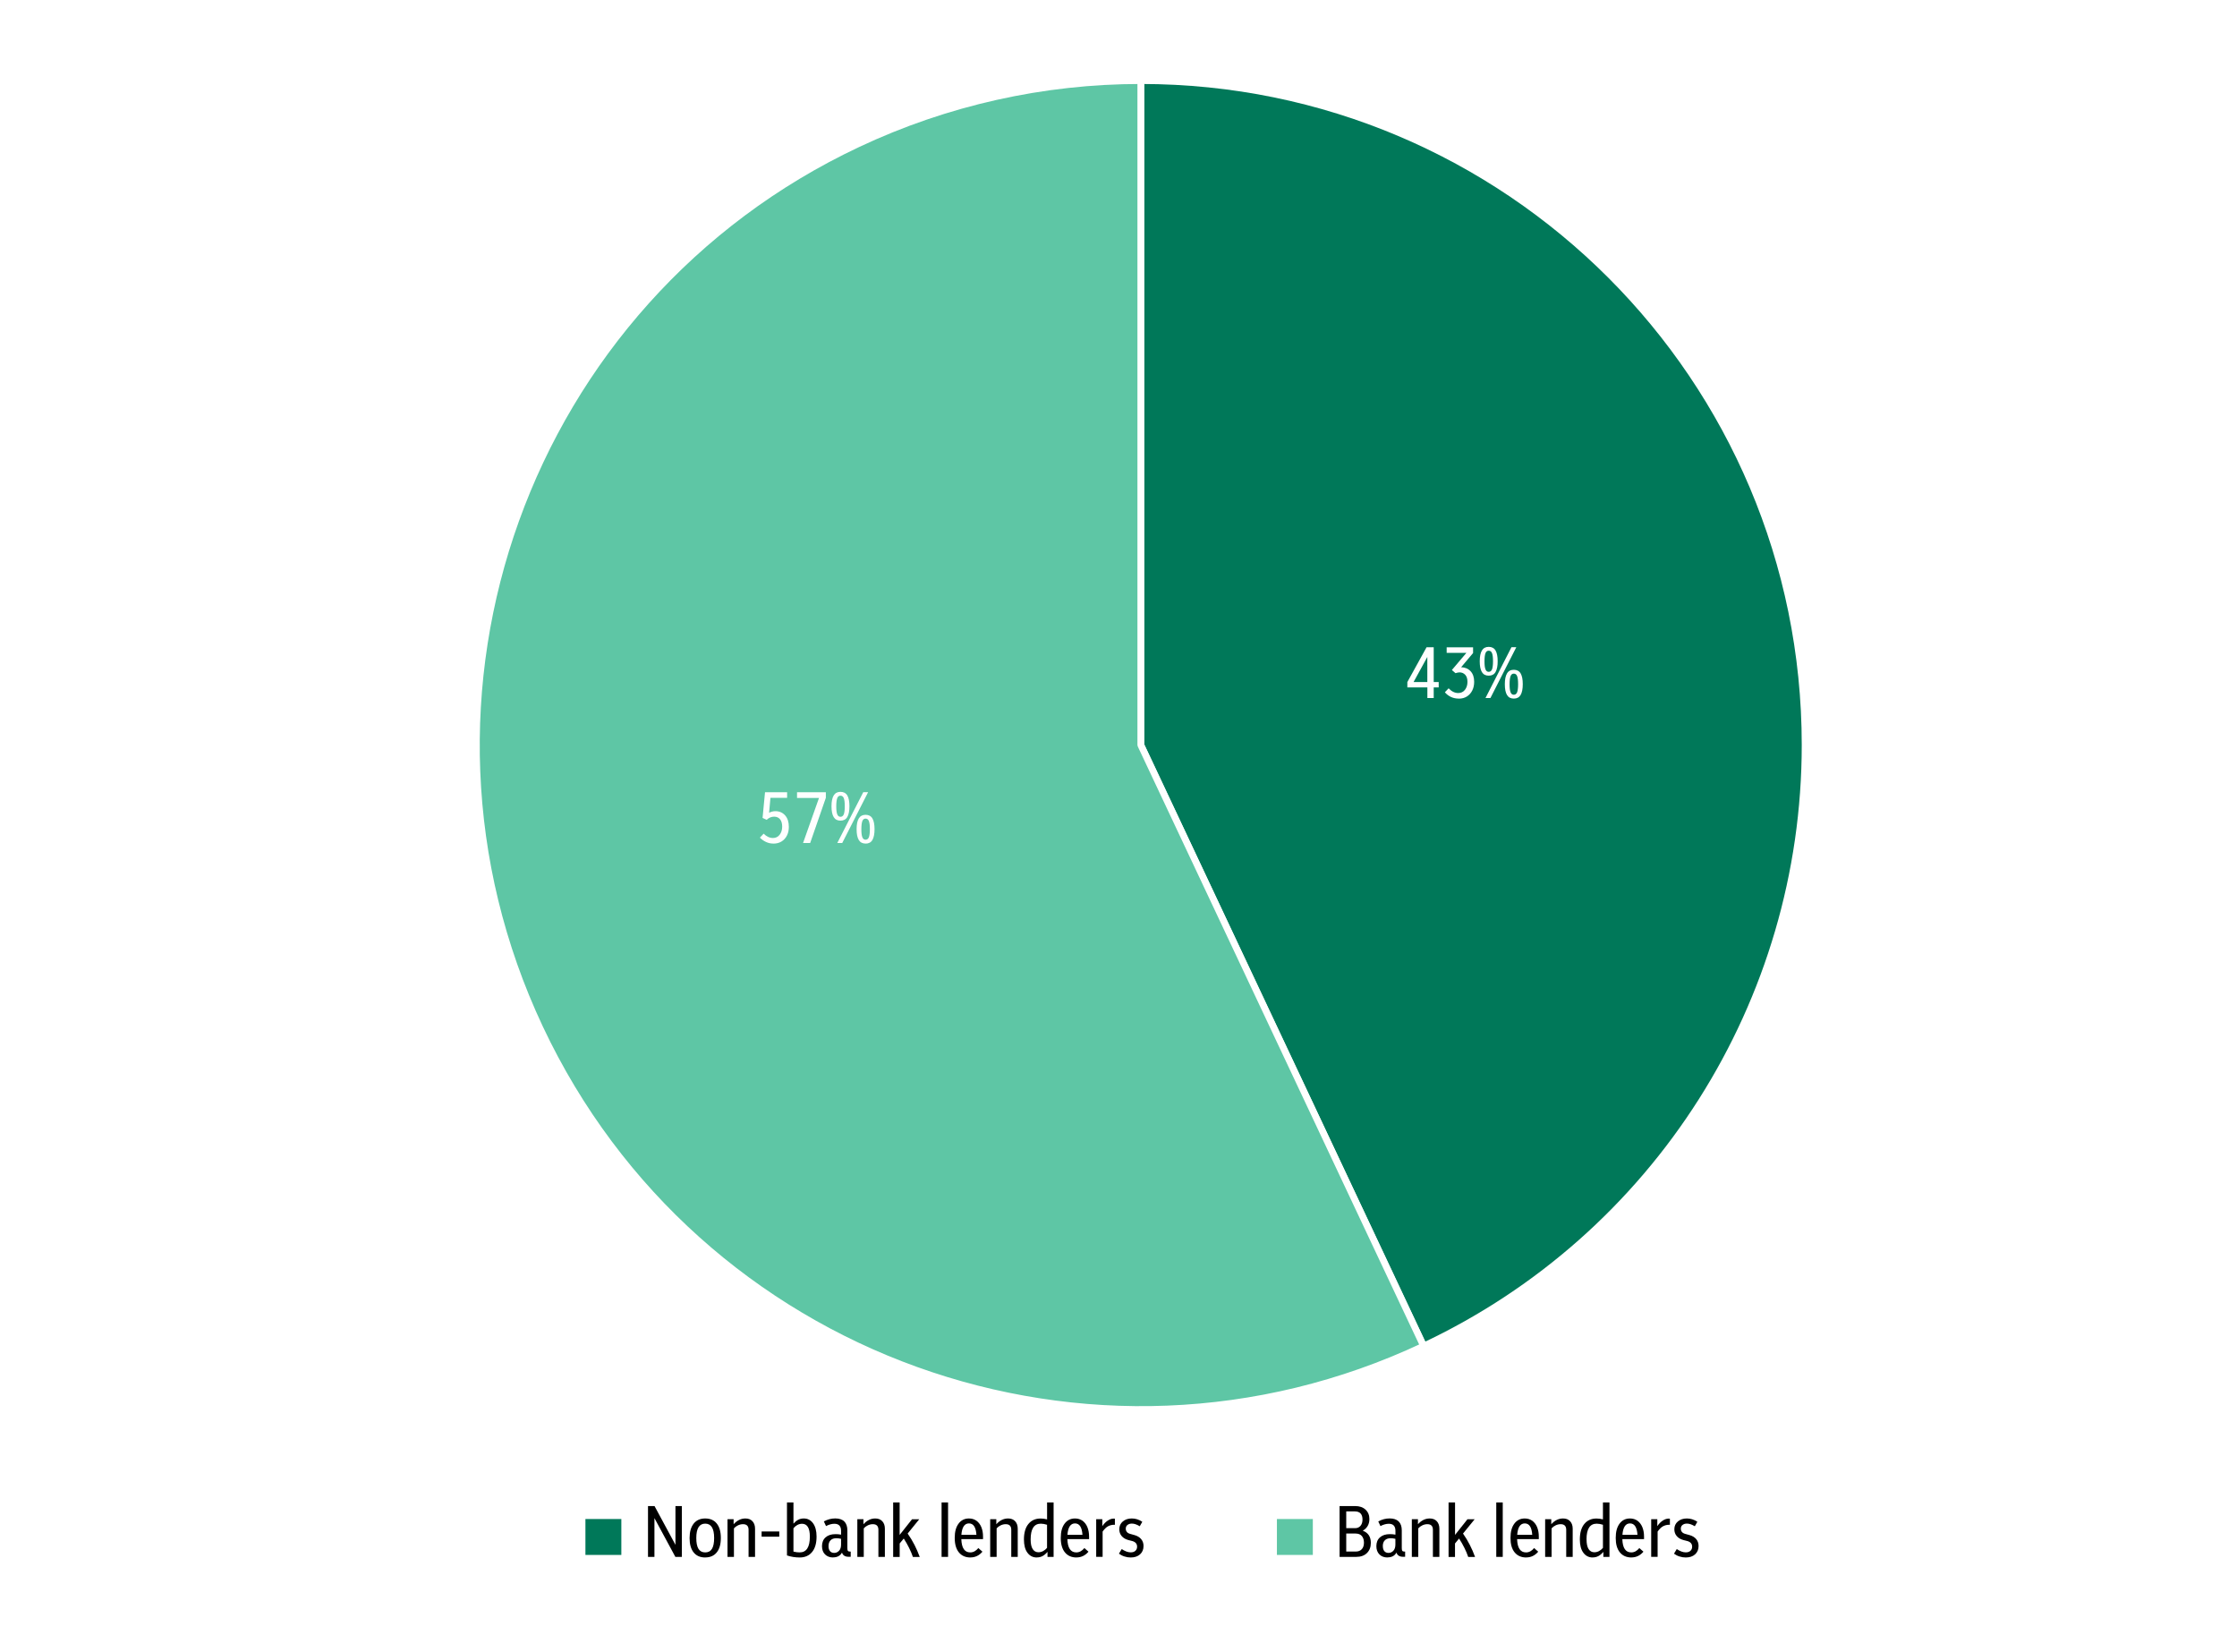
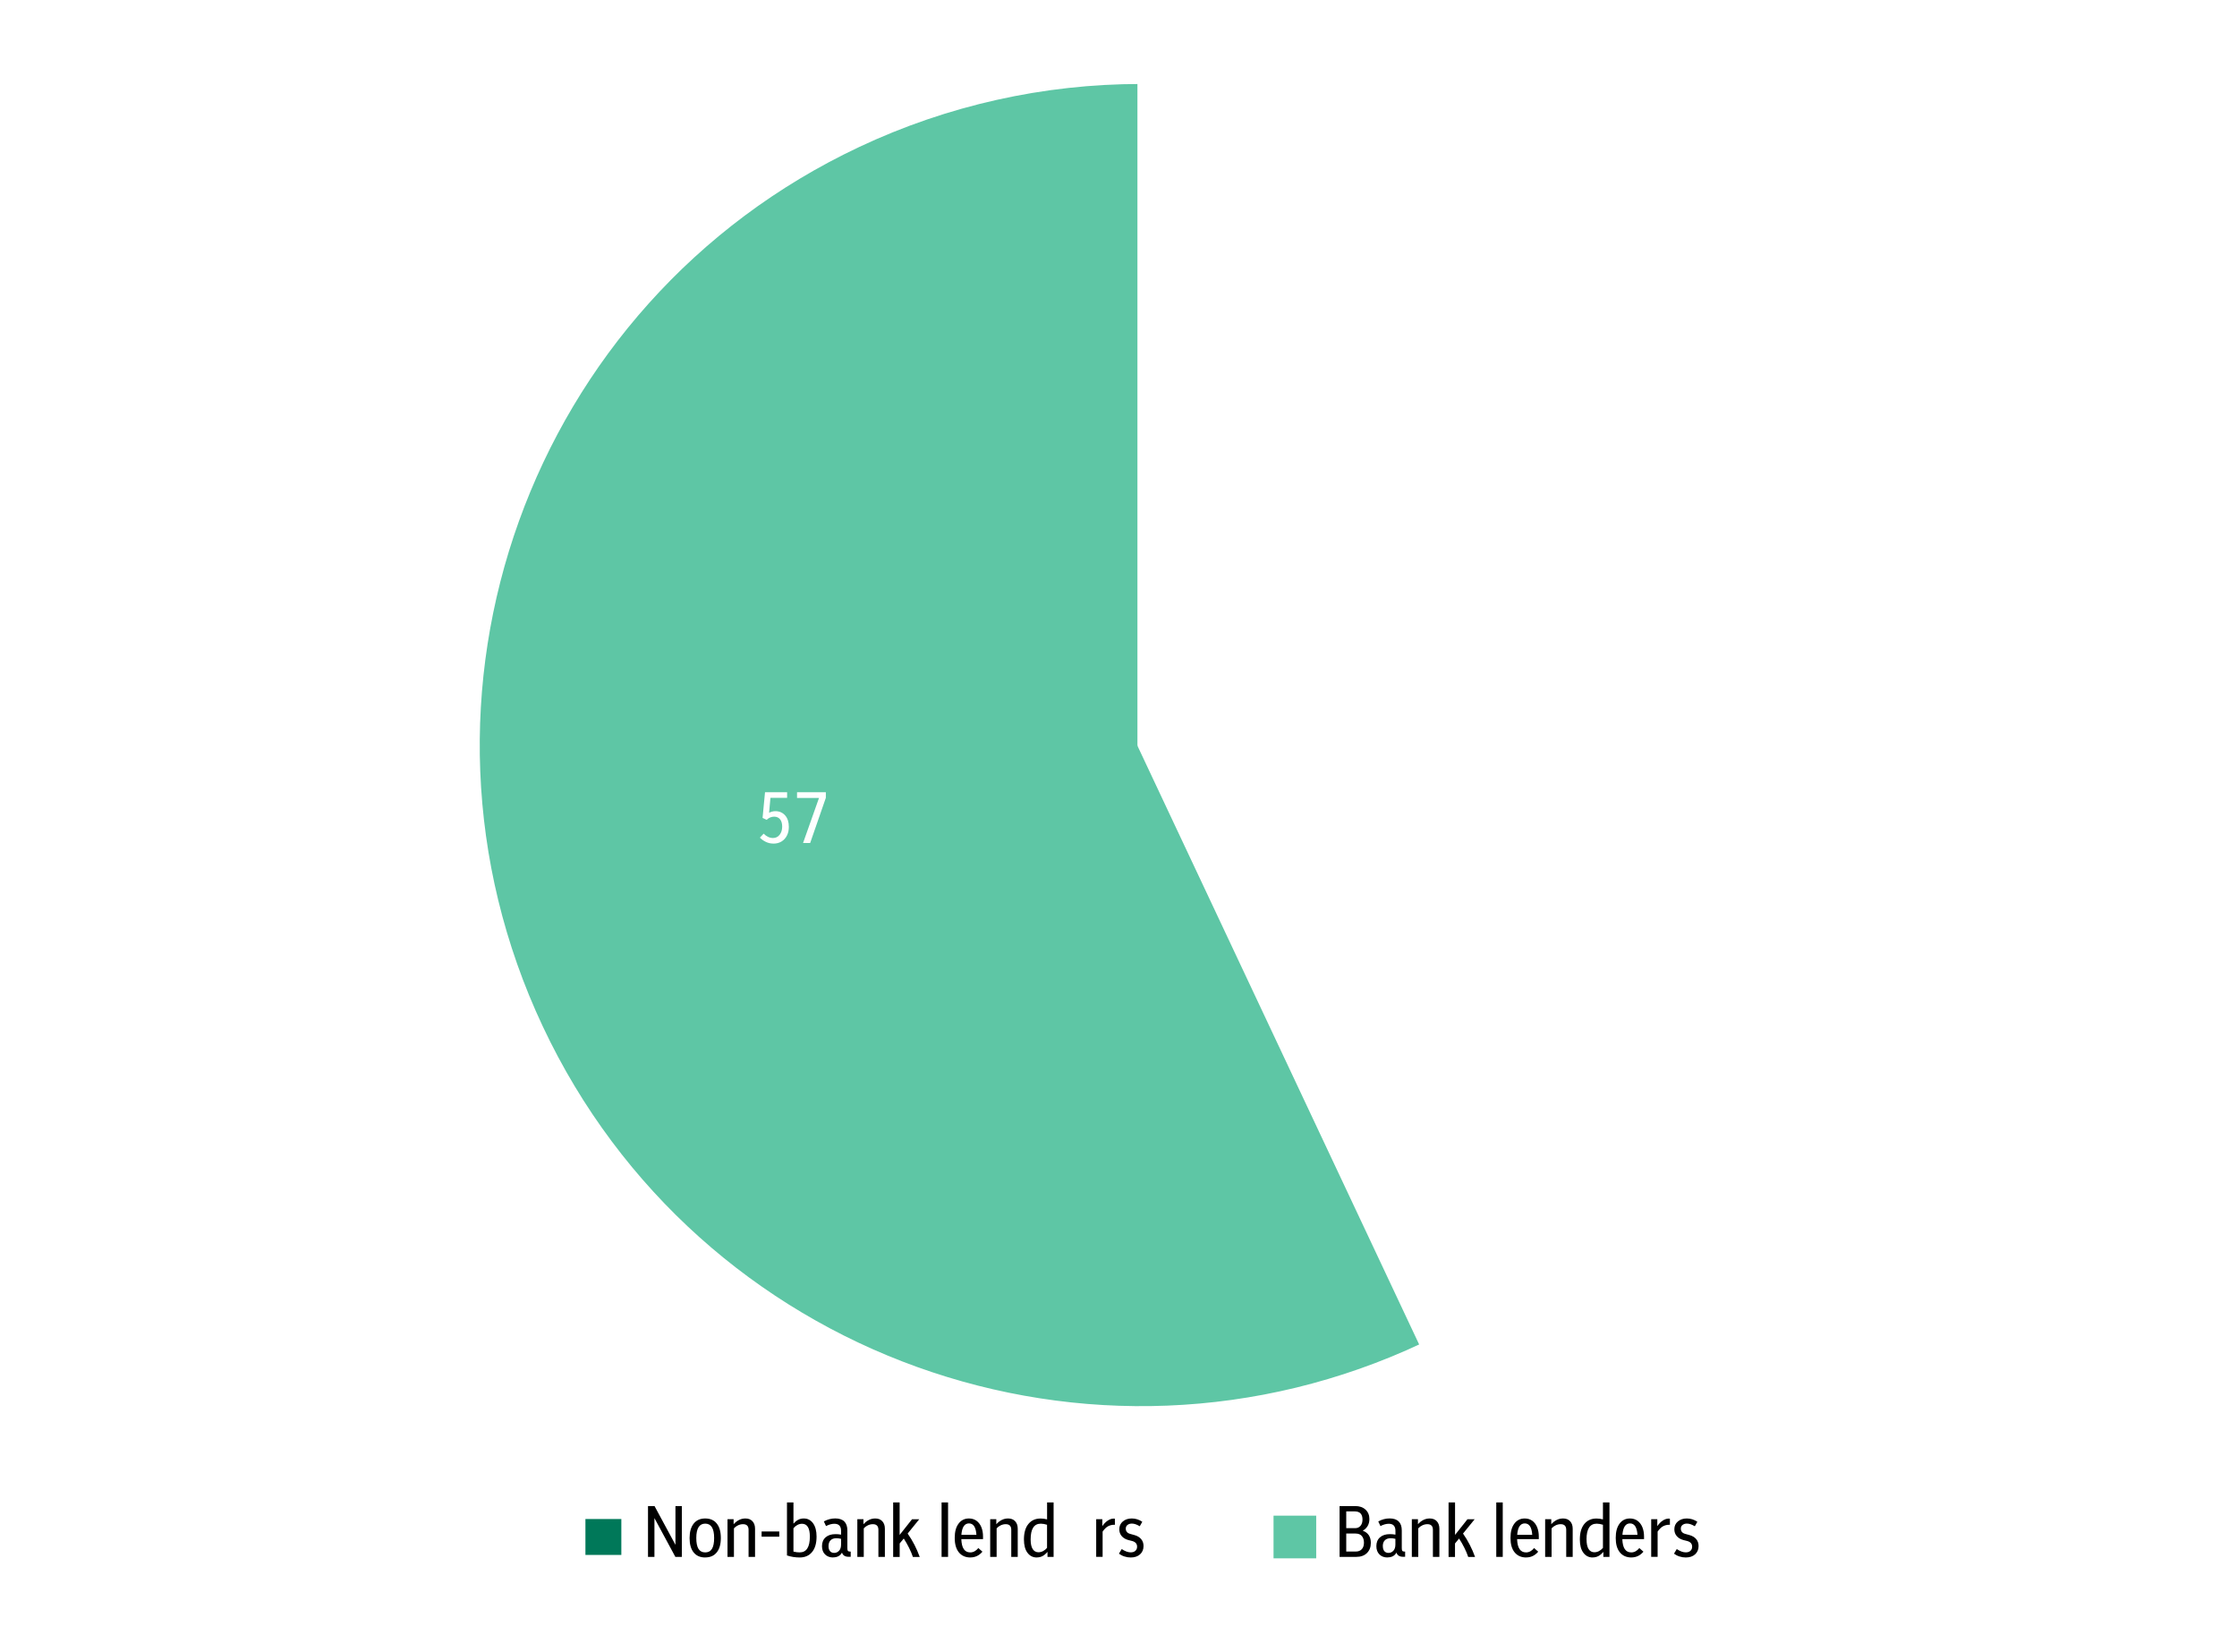
<svg xmlns="http://www.w3.org/2000/svg" id="Layer_1" data-name="Layer 1" viewBox="0 0 493.83 364.73">
  <defs>
    <style>
      .cls-1, .cls-2 {
        fill: #5ec6a5;
      }

      .cls-1, .cls-2, .cls-3, .cls-4, .cls-5, .cls-6, .cls-7 {
        stroke-width: 0px;
      }

      .cls-8 {
        clip-path: url(#clippath-2);
      }

      .cls-2, .cls-7 {
        fill-rule: evenodd;
      }

      .cls-4, .cls-9, .cls-10 {
        fill: none;
      }

      .cls-11 {
        clip-path: url(#clippath-1);
      }

      .cls-12 {
        clip-path: url(#clippath-4);
      }

      .cls-9 {
        stroke: #fff;
        stroke-linejoin: round;
        stroke-width: 1.49px;
      }

      .cls-5 {
        fill: #fff;
      }

      .cls-13 {
        clip-path: url(#clippath);
      }

      .cls-14 {
        clip-path: url(#clippath-3);
      }

      .cls-6, .cls-7 {
        fill: #007859;
      }

      .cls-10 {
        opacity: 0;
        stroke: #000;
        stroke-miterlimit: 10;
        stroke-width: .14px;
      }
    </style>
    <clipPath id="clippath">
      <rect class="cls-4" x="-.24" y="-.27" width="494.16" height="365.04" />
    </clipPath>
    <clipPath id="clippath-1">
      <rect class="cls-4" x="-.12" y="-.15" width="493.92" height="364.8" />
    </clipPath>
    <clipPath id="clippath-2">
      <rect class="cls-4" x="-.12" y="-.15" width="493.92" height="364.8" />
    </clipPath>
    <clipPath id="clippath-3">
      <rect class="cls-4" x="-.12" y="-.15" width="493.92" height="364.8" />
    </clipPath>
    <clipPath id="clippath-4">
      <rect class="cls-4" x="-.12" y="-.15" width="493.92" height="364.8" />
    </clipPath>
  </defs>
  <g class="cls-13">
    <rect class="cls-10" width="493.83" height="364.73" />
  </g>
  <rect class="cls-5" width="493.83" height="364.73" />
-   <path class="cls-7" d="M251.84,17.79c80.99,0,146.65,65.66,146.65,146.65,0,56.81-32.81,108.5-84.21,132.69l-62.44-132.69V17.79Z" />
  <path class="cls-9" d="M251.84,17.79c80.99,0,146.65,65.66,146.65,146.65,0,56.81-32.81,108.5-84.21,132.69l-62.44-132.69V17.79Z" />
  <path class="cls-2" d="M314.28,297.13c-73.28,34.49-160.64,3.03-195.13-70.25-34.48-73.28-3.03-160.65,70.25-195.13,19.53-9.19,40.86-13.96,62.44-13.96v146.65l62.44,132.69Z" />
  <path class="cls-9" d="M314.28,297.13c-73.28,34.49-160.64,3.03-195.13-70.25-34.48-73.28-3.03-160.65,70.25-195.13,19.53-9.19,40.86-13.96,62.44-13.96v146.65l62.44,132.69Z" />
  <g class="cls-11">
    <g>
      <path class="cls-5" d="M315.1,154.07v-2.34h-4.42v-1.18l4.24-7.68h1.58v7.68h1.1v1.18h-1.1v2.34h-1.41ZM312.05,150.55h3.04v-5.54l-3.04,5.54Z" />
      <path class="cls-5" d="M322.03,154.2c-1.23,0-2.25-.46-3.07-1.39l.83-.88c.65.69,1.36,1.04,2.11,1.04.62,0,1.12-.23,1.49-.7.37-.47.56-1.06.56-1.76s-.17-1.22-.5-1.57-.75-.53-1.25-.53c-.14,0-.28.02-.42.05-.14.03-.3.07-.47.13l-.8-.7,3.2-3.78h-4.35v-1.23h5.83v1.26l-2.64,3.14c.86.02,1.56.31,2.09.88.53.57.79,1.34.79,2.34,0,.72-.14,1.35-.42,1.91s-.68,1-1.18,1.32c-.51.32-1.1.48-1.79.48Z" />
      <path class="cls-5" d="M328.64,149.14c-.68,0-1.18-.26-1.5-.79-.32-.53-.48-1.32-.48-2.38s.16-1.85.48-2.39c.32-.53.82-.8,1.5-.8s1.2.27,1.51.8c.31.53.47,1.32.47,2.37s-.16,1.84-.47,2.38-.82.81-1.51.81ZM328.64,148.29c.34,0,.58-.18.73-.54.14-.36.22-.96.22-1.78s-.07-1.44-.22-1.8c-.14-.36-.39-.54-.73-.54s-.57.18-.71.54c-.14.36-.22.96-.22,1.8s.07,1.41.22,1.78c.14.36.38.54.71.54ZM327.93,154.07l5.73-11.21h1.07l-5.71,11.21h-1.09ZM334.18,154.2c-.68,0-1.18-.26-1.5-.79-.32-.53-.48-1.32-.48-2.38s.16-1.85.48-2.39.82-.8,1.5-.8,1.2.27,1.51.8c.31.53.47,1.32.47,2.37s-.16,1.84-.47,2.38c-.32.54-.82.81-1.51.81ZM334.18,153.35c.34,0,.58-.18.73-.54.14-.36.22-.96.22-1.78s-.07-1.44-.22-1.8c-.14-.36-.39-.54-.73-.54s-.57.18-.71.54c-.14.36-.22.96-.22,1.8s.07,1.41.22,1.78c.14.36.38.54.71.54Z" />
    </g>
  </g>
  <g class="cls-8">
    <g>
      <path class="cls-5" d="M170.72,186.2c-.58,0-1.12-.12-1.63-.36-.51-.24-.96-.56-1.34-.95l.83-.88c.63.64,1.32.96,2.06.96.6,0,1.09-.23,1.46-.7s.57-1.07.57-1.79-.15-1.24-.46-1.63-.75-.59-1.31-.59c-.63,0-1.18.24-1.65.7l-.91-.42.54-5.67h4.88v1.23h-3.68l-.3,3.3c.44-.23.9-.35,1.39-.35.89,0,1.6.31,2.15.93.55.62.82,1.46.82,2.53,0,.74-.14,1.38-.43,1.94s-.69.99-1.2,1.3-1.11.46-1.79.46Z" />
      <path class="cls-5" d="M177.28,186.07l3.52-9.94h-4.85v-1.26h6.36v1.23l-3.46,9.97h-1.57Z" />
-       <path class="cls-5" d="M185.54,181.14c-.68,0-1.18-.26-1.5-.79s-.48-1.32-.48-2.38.16-1.85.48-2.39c.32-.53.82-.8,1.5-.8s1.2.27,1.51.8c.31.53.47,1.32.47,2.37s-.16,1.84-.47,2.38c-.31.54-.82.81-1.51.81ZM185.54,180.29c.34,0,.58-.18.73-.54.14-.36.22-.96.22-1.78s-.07-1.44-.22-1.8c-.14-.36-.39-.54-.73-.54s-.57.18-.71.54c-.14.36-.22.96-.22,1.8s.07,1.41.22,1.78c.14.36.38.54.71.54ZM184.84,186.07l5.73-11.21h1.07l-5.71,11.21h-1.09ZM191.08,186.2c-.68,0-1.18-.26-1.5-.79-.32-.53-.48-1.32-.48-2.38s.16-1.85.48-2.38c.32-.53.82-.8,1.5-.8s1.2.27,1.51.8c.31.53.47,1.32.47,2.37s-.16,1.84-.47,2.38c-.31.54-.82.81-1.51.81ZM191.08,185.35c.34,0,.58-.18.73-.54.14-.36.22-.96.22-1.78s-.07-1.44-.22-1.8c-.14-.36-.39-.54-.73-.54s-.57.18-.71.54c-.14.36-.22.96-.22,1.8s.07,1.42.22,1.78c.14.36.38.54.71.54Z" />
    </g>
  </g>
  <rect class="cls-6" x="128.49" y="334.55" width="9.42" height="9.42" />
  <rect class="cls-9" x="128.49" y="334.55" width="9.42" height="9.42" />
  <g class="cls-14">
    <g>
      <path class="cls-3" d="M143.05,343.65v-11.22h1.44l4.62,8.56v-8.56h1.41v11.22h-1.43l-4.62-8.56v8.56h-1.43Z" />
      <path class="cls-3" d="M155.68,343.78c-1.1,0-1.95-.37-2.55-1.11-.6-.74-.9-1.8-.9-3.17s.3-2.43.9-3.19c.6-.76,1.45-1.14,2.55-1.14s1.95.37,2.55,1.12c.6.75.9,1.81.9,3.19s-.3,2.43-.9,3.17c-.6.75-1.45,1.12-2.55,1.12ZM155.68,342.66c.67,0,1.17-.26,1.49-.79.32-.52.48-1.32.48-2.39,0-2.12-.66-3.17-1.97-3.17s-1.97,1.06-1.97,3.17c0,1.07.16,1.87.48,2.39.32.52.82.79,1.49.79Z" />
      <path class="cls-3" d="M160.6,343.65v-8.32h1.35v1.11c.76-.84,1.62-1.27,2.6-1.27.66,0,1.18.2,1.56.61.38.41.57.96.57,1.65v6.22h-1.43v-5.98c0-.82-.41-1.24-1.22-1.24-.37,0-.74.08-1.1.25-.36.17-.66.39-.91.67v6.3h-1.43Z" />
      <path class="cls-3" d="M168.13,339.19v-1.15h3.9v1.15h-3.9Z" />
      <path class="cls-3" d="M176.54,343.78c-.97,0-1.91-.15-2.81-.45v-11.7h1.43v4.68c.34-.38.69-.67,1.06-.86.36-.19.77-.28,1.22-.28.84,0,1.53.35,2.04,1.05s.78,1.67.78,2.93c0,1.5-.33,2.64-1,3.44-.67.8-1.57,1.19-2.72,1.19ZM177.05,336.34c-.35,0-.69.09-1.02.26-.33.18-.62.42-.87.73v5.15c.47.12.92.18,1.36.18,1.51,0,2.26-1.16,2.26-3.48,0-1.89-.58-2.84-1.73-2.84Z" />
      <path class="cls-3" d="M183.93,343.78c-.75,0-1.35-.23-1.8-.68-.45-.45-.67-1.06-.67-1.82,0-.82.26-1.47.79-1.94.53-.47,1.25-.71,2.17-.71.19,0,.4,0,.61.02.21.02.43.05.64.09v-.83c0-1.05-.49-1.57-1.48-1.57-.58,0-1.19.17-1.84.51l-.48-1.03c.81-.44,1.65-.66,2.52-.66s1.56.23,2,.68c.45.46.67,1.11.67,1.96v3.9c0,.32.04.53.13.63.09.1.25.15.5.15h.11v1.15h-.47c-.77,0-1.26-.31-1.46-.93-.38.71-1.04,1.06-1.96,1.06ZM182.9,341.28c0,.47.11.84.33,1.1.22.26.53.39.92.39.42,0,.77-.16,1.07-.47s.45-.77.45-1.37v-1.27c-.38-.08-.72-.13-1.01-.13-.58,0-1.02.15-1.31.46-.3.3-.45.73-.45,1.29Z" />
      <path class="cls-3" d="M189.26,343.65v-8.32h1.35v1.11c.76-.84,1.62-1.27,2.6-1.27.66,0,1.18.2,1.56.61.38.41.57.96.57,1.65v6.22h-1.43v-5.98c0-.82-.41-1.24-1.22-1.24-.37,0-.74.08-1.1.25-.36.17-.66.39-.91.67v6.3h-1.43Z" />
      <path class="cls-3" d="M197.17,343.65v-12.02h1.43v7.17l2.74-3.46h1.59l-2.56,3.16c.58.83,1.08,1.67,1.52,2.52.43.84.81,1.73,1.15,2.65h-1.51c-.21-.64-.5-1.31-.85-2.02-.35-.71-.74-1.39-1.17-2.05l-.9,1.09v2.98h-1.43Z" />
      <path class="cls-3" d="M207.86,343.65v-12.02h1.43v12.02h-1.43Z" />
      <path class="cls-3" d="M214.24,343.78c-1.09,0-1.94-.37-2.56-1.12-.61-.75-.92-1.81-.92-3.19s.28-2.39.84-3.15c.56-.76,1.33-1.15,2.3-1.15.64,0,1.19.17,1.66.5.46.34.82.8,1.07,1.4.25.6.38,1.3.38,2.1v.56h-4.79c.06,1.96.72,2.93,1.97,2.93.67,0,1.27-.32,1.78-.96l.91.8c-.71.84-1.59,1.27-2.65,1.27ZM213.9,336.26c-.98,0-1.54.84-1.67,2.52h3.32c-.11-1.68-.66-2.52-1.65-2.52Z" />
      <path class="cls-3" d="M218.59,343.65v-8.32h1.35v1.11c.76-.84,1.62-1.27,2.6-1.27.66,0,1.18.2,1.56.61.38.41.57.96.57,1.65v6.22h-1.43v-5.98c0-.82-.41-1.24-1.22-1.24-.37,0-.74.08-1.1.25-.36.17-.66.39-.91.67v6.3h-1.43Z" />
      <path class="cls-3" d="M228.86,343.78c-.84,0-1.53-.35-2.04-1.04-.52-.69-.78-1.67-.78-2.93,0-1.49.33-2.63.99-3.43s1.55-1.2,2.69-1.2c.47,0,.95.06,1.43.19v-3.74h1.44v12.02h-1.35v-1.11c-.35.42-.72.73-1.09.93-.37.2-.8.3-1.28.3ZM227.52,339.79c0,.95.15,1.66.45,2.13.3.47.73.71,1.28.71.35,0,.69-.09,1.02-.26.33-.18.62-.41.87-.71v-5.1c-.25-.07-.49-.13-.72-.18-.24-.04-.45-.06-.66-.06-1.5,0-2.24,1.16-2.24,3.48Z" />
-       <path class="cls-3" d="M237.65,343.78c-1.09,0-1.94-.37-2.56-1.12-.61-.75-.92-1.81-.92-3.19s.28-2.39.84-3.15c.56-.76,1.33-1.15,2.3-1.15.64,0,1.19.17,1.66.5.46.34.82.8,1.07,1.4.25.6.38,1.3.38,2.1v.56h-4.79c.06,1.96.72,2.93,1.97,2.93.67,0,1.27-.32,1.78-.96l.91.8c-.71.84-1.59,1.27-2.65,1.27ZM237.31,336.26c-.98,0-1.54.84-1.67,2.52h3.32c-.11-1.68-.66-2.52-1.65-2.52Z" />
      <path class="cls-3" d="M241.99,343.65v-8.32h1.35v1.54c.33-.5.72-.91,1.17-1.21.45-.3.89-.46,1.31-.46h.16c.05,0,.1.01.14.03v1.35s-.08-.02-.11-.02h-.08c-.48,0-.93.12-1.34.34-.41.23-.8.62-1.18,1.16v5.58h-1.43Z" />
      <path class="cls-3" d="M249.61,343.78c-.47,0-.93-.07-1.38-.22-.45-.14-.85-.35-1.22-.62l.61-1.01c.34.22.68.4,1.02.53s.66.19.97.19c.44,0,.78-.11,1.03-.34.25-.22.38-.53.38-.91,0-.63-.36-1.05-1.07-1.25l-.87-.22c-.62-.17-1.11-.46-1.46-.87-.35-.41-.53-.91-.53-1.5,0-.72.26-1.29.78-1.73s1.18-.66,1.98-.66c.41,0,.8.06,1.19.18.39.12.77.31,1.13.55l-.56.99c-.32-.19-.62-.34-.91-.44s-.56-.15-.84-.15c-.38,0-.71.1-.96.3-.26.2-.38.47-.38.83,0,.27.08.5.24.71s.42.35.79.45l.87.24c.65.18,1.15.48,1.5.9.35.42.52.92.52,1.52,0,.77-.26,1.38-.77,1.84-.51.46-1.2.69-2.05.69Z" />
    </g>
  </g>
  <rect class="cls-1" x="281.14" y="334.55" width="9.42" height="9.42" />
-   <rect class="cls-9" x="281.14" y="334.55" width="9.42" height="9.42" />
  <g class="cls-12">
    <g>
      <path class="cls-3" d="M295.72,343.65v-11.22h3.45c.95,0,1.71.26,2.28.79s.85,1.22.85,2.08c0,1.14-.49,2-1.46,2.57,1.19.44,1.78,1.34,1.78,2.69,0,.93-.29,1.68-.86,2.24-.57.57-1.37.85-2.38.85h-3.66ZM299.07,333.61h-1.88v3.7h1.97c.49,0,.88-.17,1.18-.52s.44-.82.44-1.4-.15-1.04-.44-1.34-.72-.44-1.27-.44ZM299.27,338.49h-2.08v3.98h2.1c.58,0,1.02-.18,1.34-.53.32-.35.47-.83.47-1.43s-.16-1.11-.47-1.47-.77-.54-1.35-.54Z" />
      <path class="cls-3" d="M306.3,343.78c-.75,0-1.35-.23-1.79-.68-.45-.45-.67-1.06-.67-1.82,0-.82.26-1.47.79-1.94s1.25-.71,2.17-.71c.19,0,.4,0,.61.02.21.02.43.05.64.09v-.83c0-1.05-.49-1.57-1.47-1.57-.58,0-1.19.17-1.84.51l-.48-1.03c.81-.44,1.65-.66,2.52-.66s1.55.23,2,.68c.45.46.67,1.11.67,1.96v3.9c0,.32.04.53.13.63.09.1.25.15.5.15h.11v1.15h-.46c-.77,0-1.26-.31-1.46-.93-.38.71-1.04,1.06-1.96,1.06ZM305.27,341.28c0,.47.11.84.33,1.1s.53.39.92.39c.42,0,.78-.16,1.07-.47s.45-.77.45-1.37v-1.27c-.38-.08-.72-.13-1.01-.13-.58,0-1.02.15-1.32.46-.3.3-.45.73-.45,1.29Z" />
      <path class="cls-3" d="M311.67,343.65v-8.32h1.35v1.11c.76-.84,1.62-1.27,2.6-1.27.66,0,1.18.2,1.56.61.38.41.57.96.57,1.65v6.22h-1.43v-5.98c0-.82-.41-1.24-1.22-1.24-.37,0-.74.08-1.1.25-.36.17-.66.39-.91.67v6.3h-1.43Z" />
      <path class="cls-3" d="M319.78,343.65v-12.02h1.43v7.17l2.74-3.46h1.59l-2.57,3.16c.58.83,1.08,1.67,1.51,2.52.43.84.82,1.73,1.15,2.65h-1.51c-.21-.64-.5-1.31-.85-2.02-.35-.71-.74-1.39-1.17-2.05l-.9,1.09v2.98h-1.43Z" />
      <path class="cls-3" d="M330.31,343.65v-12.02h1.43v12.02h-1.43Z" />
      <path class="cls-3" d="M336.93,343.78c-1.09,0-1.94-.37-2.56-1.12-.62-.75-.92-1.81-.92-3.19s.28-2.39.84-3.15c.56-.76,1.33-1.15,2.3-1.15.64,0,1.19.17,1.66.5.46.34.82.8,1.07,1.4.25.6.38,1.3.38,2.1v.56h-4.79c.06,1.96.72,2.93,1.97,2.93.67,0,1.27-.32,1.78-.96l.91.8c-.71.84-1.59,1.27-2.65,1.27ZM336.6,336.26c-.98,0-1.54.84-1.67,2.52h3.32c-.11-1.68-.66-2.52-1.65-2.52Z" />
      <path class="cls-3" d="M341.1,343.65v-8.32h1.35v1.11c.76-.84,1.62-1.27,2.6-1.27.66,0,1.18.2,1.56.61.38.41.57.96.57,1.65v6.22h-1.43v-5.98c0-.82-.41-1.24-1.22-1.24-.37,0-.74.08-1.1.25-.36.17-.66.39-.91.67v6.3h-1.43Z" />
      <path class="cls-3" d="M351.58,343.78c-.84,0-1.53-.35-2.04-1.04-.52-.69-.78-1.67-.78-2.93,0-1.49.33-2.63.99-3.43s1.55-1.2,2.68-1.2c.47,0,.95.06,1.43.19v-3.74h1.44v12.02h-1.35v-1.11c-.35.42-.72.73-1.09.93-.38.2-.8.3-1.28.3ZM350.24,339.79c0,.95.15,1.66.45,2.13.3.47.73.71,1.28.71.35,0,.69-.09,1.02-.26.33-.18.62-.41.87-.71v-5.1c-.25-.07-.49-.13-.72-.18-.24-.04-.46-.06-.66-.06-1.5,0-2.25,1.16-2.25,3.48Z" />
      <path class="cls-3" d="M360.16,343.78c-1.09,0-1.94-.37-2.56-1.12-.62-.75-.92-1.81-.92-3.19s.28-2.39.84-3.15c.56-.76,1.33-1.15,2.3-1.15.64,0,1.19.17,1.66.5.46.34.82.8,1.07,1.4.25.6.38,1.3.38,2.1v.56h-4.79c.06,1.96.72,2.93,1.97,2.93.67,0,1.27-.32,1.78-.96l.91.8c-.71.84-1.59,1.27-2.65,1.27ZM359.83,336.26c-.98,0-1.54.84-1.67,2.52h3.32c-.11-1.68-.66-2.52-1.65-2.52Z" />
      <path class="cls-3" d="M364.51,343.65v-8.32h1.35v1.54c.33-.5.72-.91,1.17-1.21s.89-.46,1.31-.46h.16c.05,0,.1.01.14.03v1.35s-.08-.02-.11-.02h-.08c-.48,0-.93.12-1.34.34-.41.23-.8.62-1.18,1.16v5.58h-1.43Z" />
      <path class="cls-3" d="M372.14,343.78c-.47,0-.93-.07-1.38-.22-.45-.14-.85-.35-1.22-.62l.61-1.01c.34.22.68.4,1.02.53s.66.19.97.19c.44,0,.78-.11,1.03-.34.25-.22.38-.53.38-.91,0-.63-.36-1.05-1.07-1.25l-.87-.22c-.62-.17-1.11-.46-1.46-.87-.35-.41-.53-.91-.53-1.5,0-.72.26-1.29.78-1.73s1.18-.66,1.98-.66c.41,0,.8.06,1.19.18.39.12.77.31,1.13.55l-.56.99c-.32-.19-.62-.34-.91-.44s-.56-.15-.84-.15c-.38,0-.71.1-.96.3-.26.2-.38.47-.38.83,0,.27.08.5.24.71s.42.35.79.45l.87.24c.65.18,1.15.48,1.5.9.35.42.52.92.52,1.52,0,.77-.26,1.38-.77,1.84-.51.46-1.2.69-2.05.69Z" />
    </g>
  </g>
</svg>